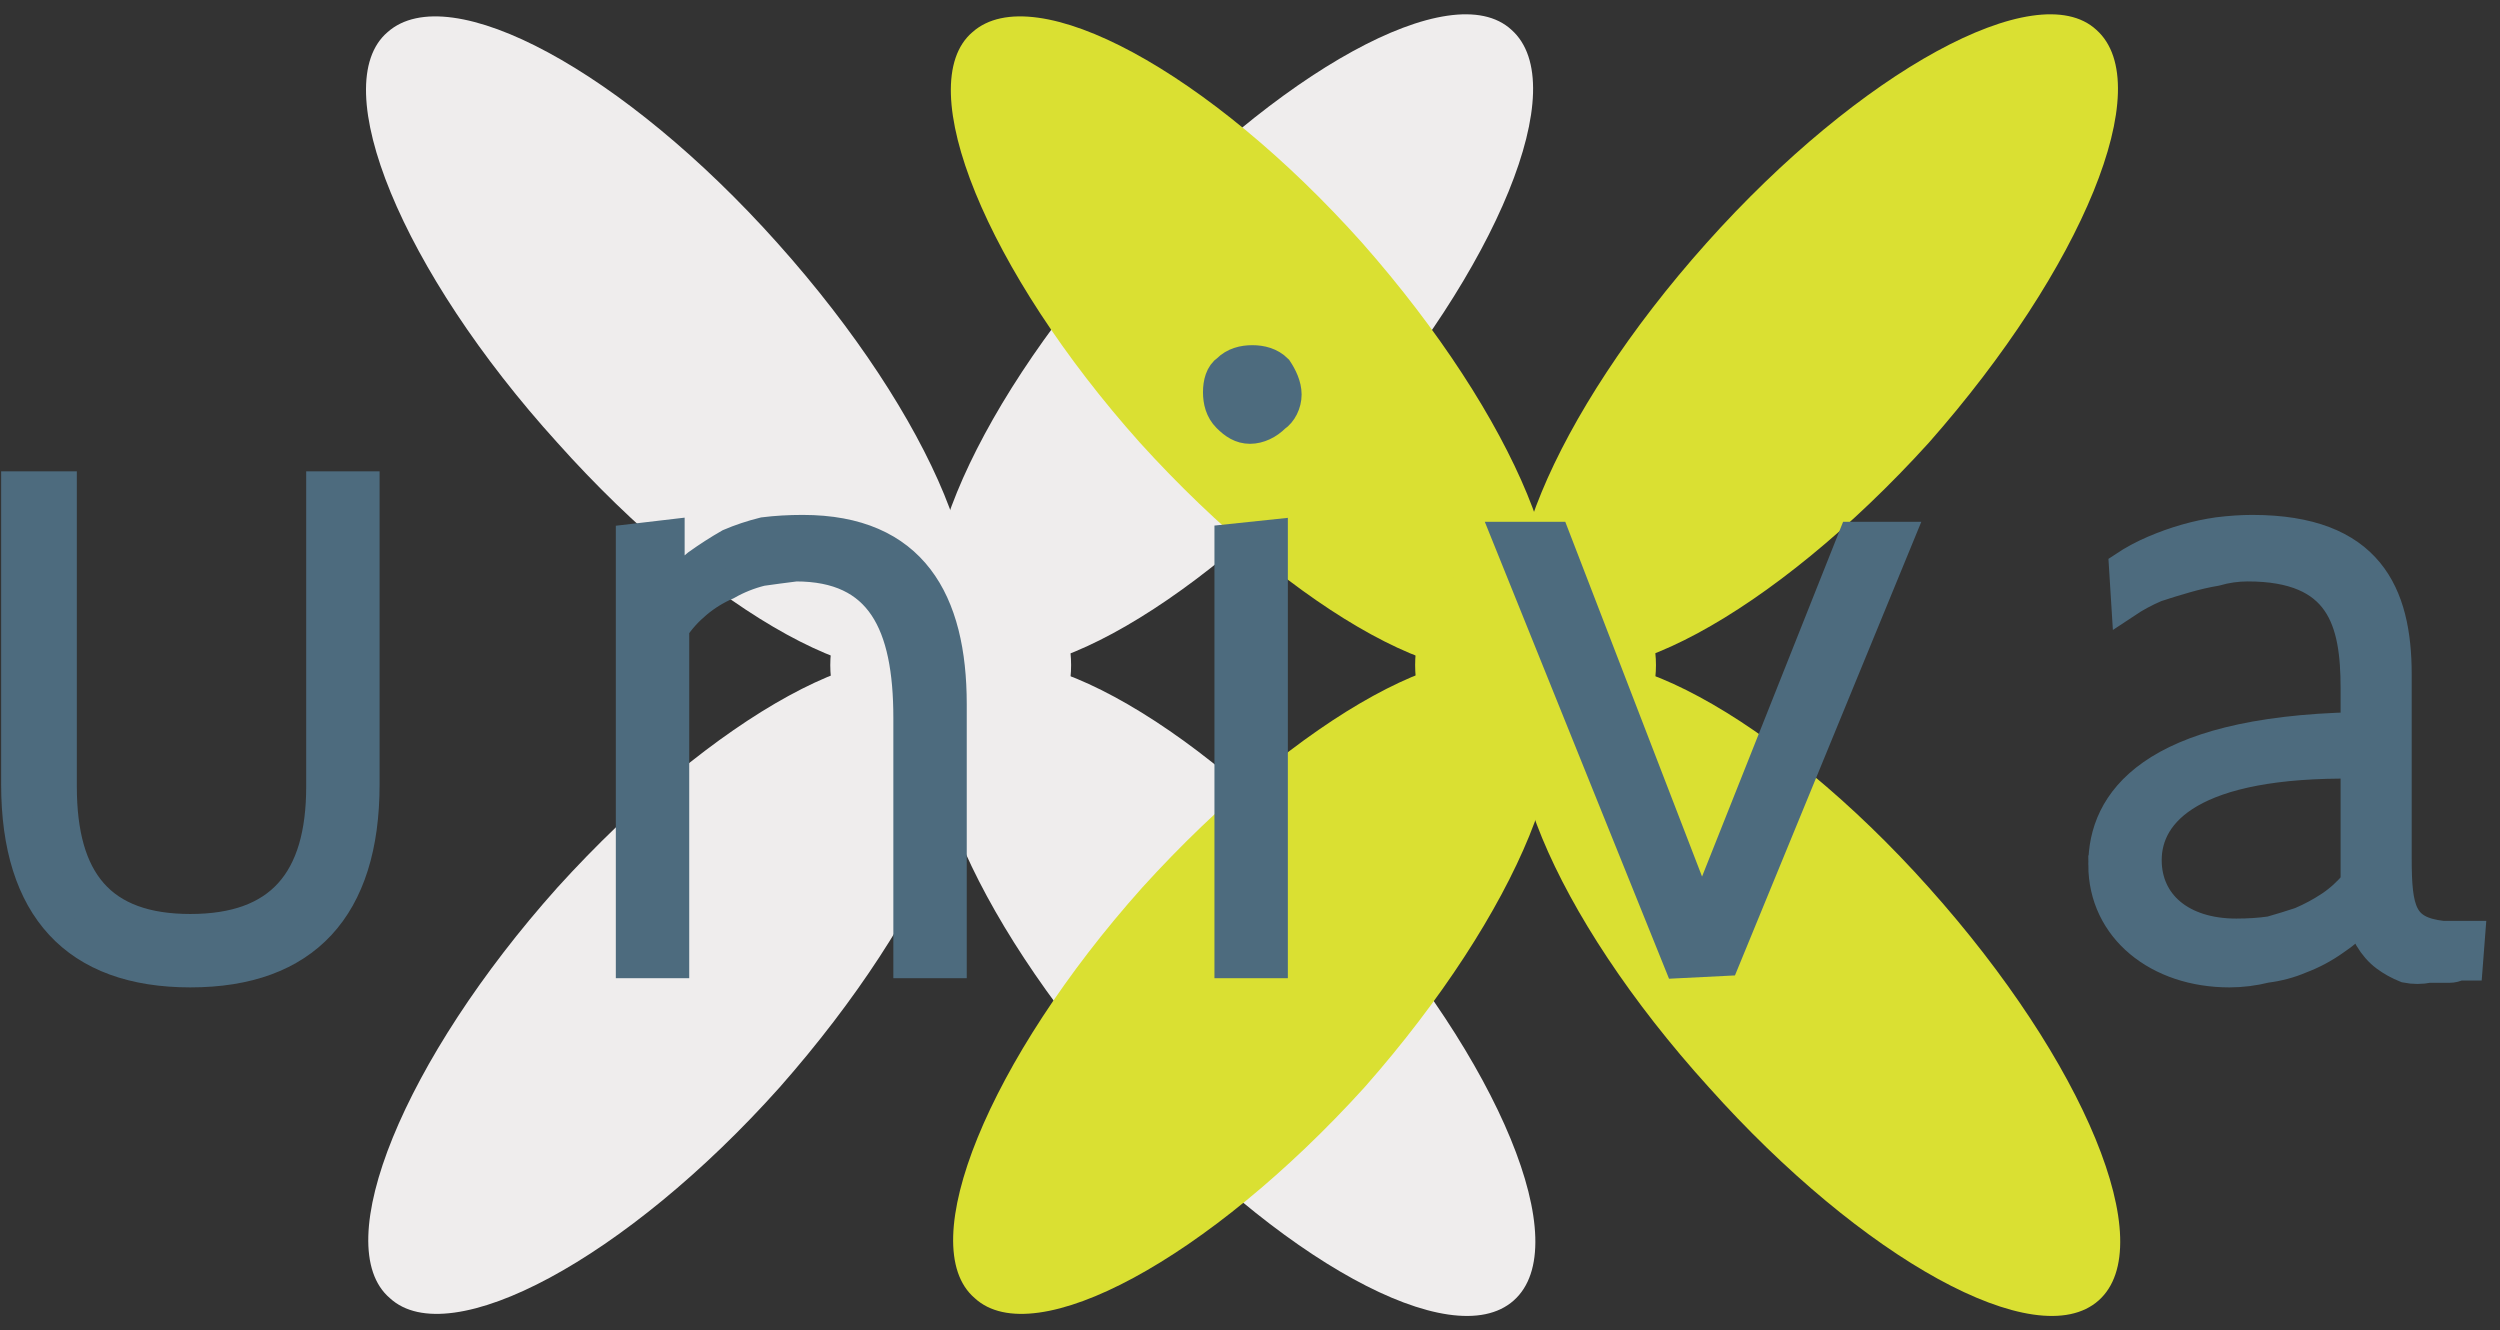
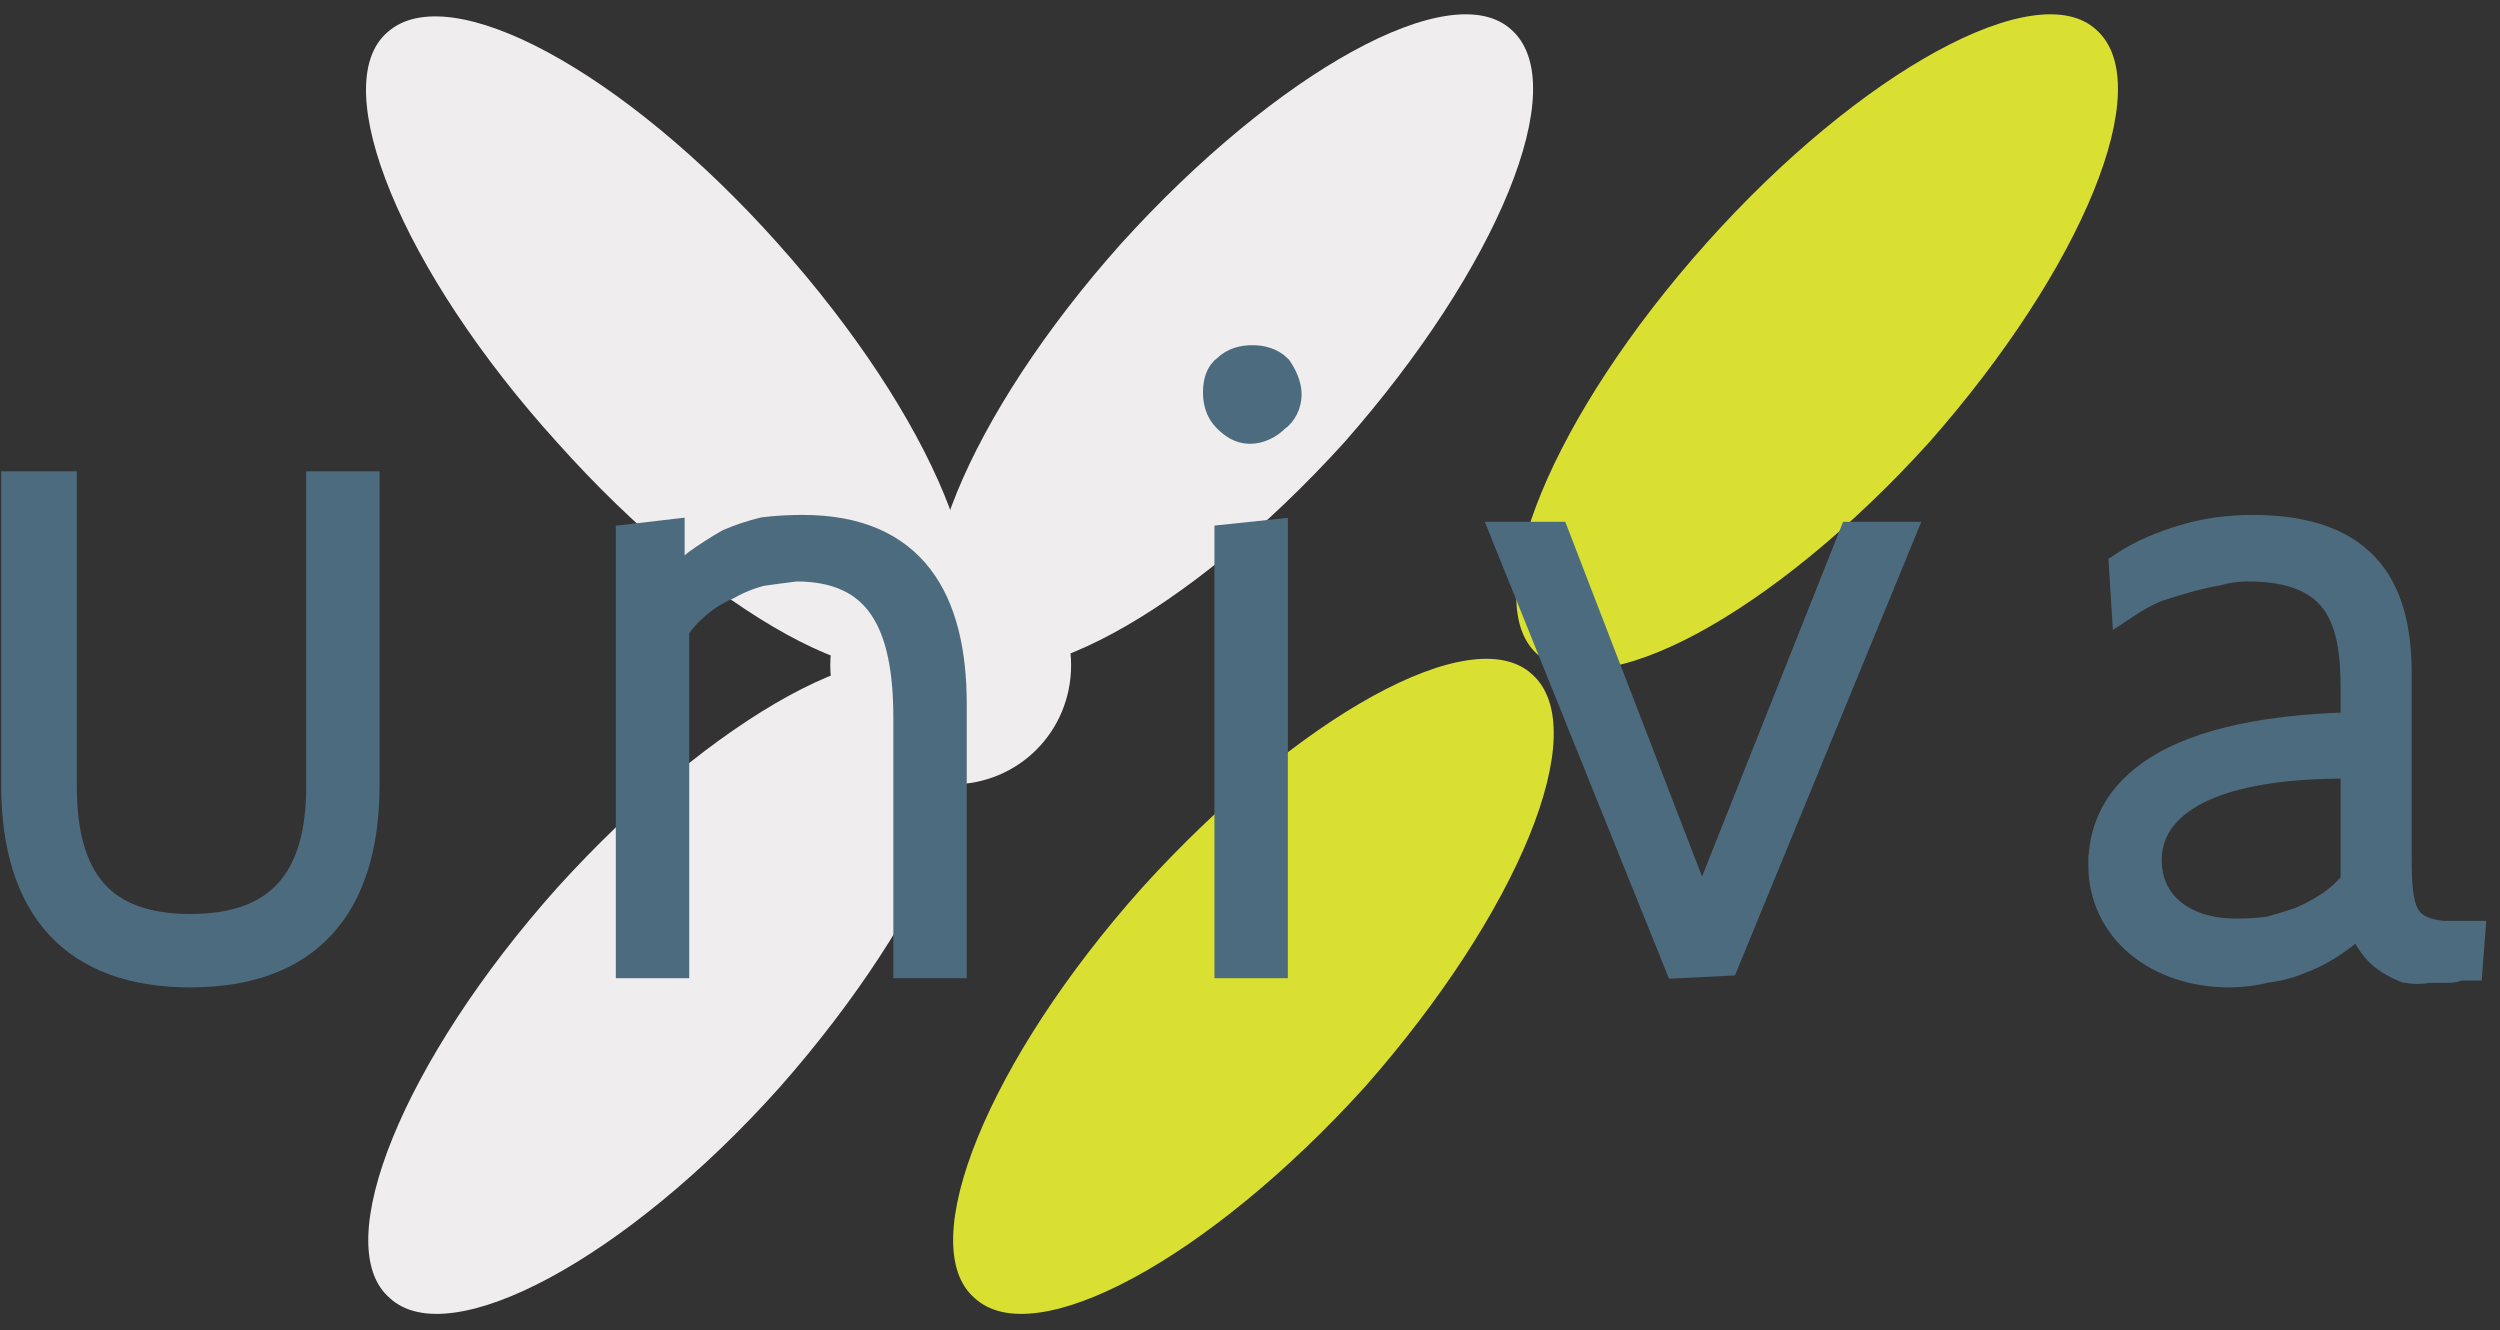
<svg xmlns="http://www.w3.org/2000/svg" version="1.2" viewBox="0 0 109 58" width="109" height="58">
  <rect x="0" y="0" width="109" height="58" fill="#333333" stroke="none" />
  <title>logo-svg</title>
  <defs>
    <clipPath clipPathUnits="userSpaceOnUse" id="cp1">
      <path d="m-19-3h146v64h-146z" />
    </clipPath>
  </defs>
  <style>
		.s0 { fill: #efeded } 
		.s1 { fill: #dae032 } 
		.s2 { fill: #4d6b7e;stroke: #4d6b7e;stroke-width: 1.3 } 
	</style>
  <g id="Clip-Path: Mask_Group_1" clip-path="url(#cp1)">
    <g id="Mask_Group_1">
      <g id="Layer_1">
        <g id="Group_7">
          <g id="Group_5">
            <g id="Group_2">
              <g id="Group_1">
                <path id="Ellipse_1" class="s0" d="m41.3 28.6c-2.7 2.4-10.3-1.8-17-9.3-6.8-7.5-10.1-15.6-7.4-17.9 2.7-2.4 10.3 1.7 17 9.2 6.8 7.6 10.1 15.6 7.4 18z" />
                <path id="Ellipse_2" class="s0" d="m58.6 19.3c-6.8 7.5-14.4 11.6-17 9.2-2.7-2.4 0.6-10.4 7.3-17.9 6.8-7.5 14.4-11.7 17-9.3 2.7 2.4-0.6 10.4-7.3 18z" />
                <path id="Ellipse_3" class="s0" d="m34 47.4c-6.7 7.5-14.4 11.6-17 9.2-2.7-2.3 0.6-10.4 7.3-17.9 6.8-7.5 14.4-11.7 17.1-9.3 2.6 2.4-0.7 10.4-7.4 18z" />
-                 <path id="Ellipse_4" class="s0" d="m66 56.7c-2.7 2.4-10.3-1.8-17-9.3-6.7-7.5-10-15.5-7.4-17.9 2.7-2.4 10.3 1.7 17 9.2 6.8 7.6 10.1 15.6 7.4 18z" />
              </g>
              <path id="Ellipse_5" class="s0" d="m41.5 34.2c-2.9 0-5.3-2.3-5.3-5.2 0-2.9 2.4-5.2 5.3-5.2 2.9 0 5.2 2.3 5.2 5.2 0 2.9-2.3 5.2-5.2 5.2z" />
            </g>
            <g id="Group_4">
              <g id="Group_3">
-                 <path id="Ellipse_6" class="s1" d="m66.8 28.6c-2.7 2.4-10.3-1.8-17.1-9.3-6.7-7.5-10-15.6-7.3-17.9 2.7-2.4 10.3 1.7 17 9.2 6.7 7.6 10 15.6 7.4 18z" />
                <path id="Ellipse_7" class="s1" d="m84.1 19.3c-6.8 7.5-14.4 11.6-17.1 9.2-2.6-2.4 0.7-10.4 7.4-17.9 6.7-7.5 14.4-11.7 17-9.3 2.7 2.4-0.6 10.4-7.3 18z" />
                <path id="Ellipse_8" class="s1" d="m59.5 47.4c-6.8 7.5-14.4 11.6-17 9.2-2.7-2.3 0.6-10.4 7.3-17.9 6.8-7.5 14.4-11.7 17-9.3 2.7 2.4-0.6 10.4-7.3 18z" />
-                 <path id="Ellipse_9" class="s1" d="m91.5 56.7c-2.7 2.4-10.3-1.8-17-9.3-6.8-7.5-10.1-15.5-7.4-17.9 2.7-2.4 10.3 1.7 17 9.2 6.8 7.6 10.1 15.6 7.4 18z" />
              </g>
-               <path id="Ellipse_10" class="s1" d="m66.9 34.2c-2.9 0-5.2-2.3-5.2-5.2 0-2.9 2.3-5.2 5.2-5.2 2.9 0 5.3 2.3 5.3 5.2 0 2.9-2.4 5.2-5.3 5.2z" />
            </g>
          </g>
          <g id="Group_6">
            <path id="Path_1" class="s2" d="m15.9 34.2c0 5.4-2.6 8.2-7.6 8.2-5 0-7.6-2.8-7.6-8.2v-13h2v13.1c0 4.1 1.7 6.2 5.6 6.2 3.9 0 5.7-2.1 5.7-6.2v-13.1h1.9z" />
            <path id="Path_2" class="s2" d="m27.5 23.5l1.7-0.2v2.4q0.6-0.6 1.2-1.1 0.7-0.5 1.4-0.9 0.7-0.3 1.5-0.5 0.8-0.1 1.7-0.1c4.8 0 6.5 3.1 6.5 7.6v11.3h-1.9v-10.7c0-4.1-1.2-6.6-4.9-6.6q-0.8 0.1-1.5 0.2-0.8 0.2-1.5 0.6-0.7 0.3-1.3 0.8-0.6 0.5-1 1.1v14.6h-1.9c0 0 0-18.5 0-18.5z" />
            <path id="Path_3" class="s2" d="m53.1 17.1c0-0.4 0.1-0.8 0.4-1 0.3-0.3 0.7-0.4 1.1-0.4 0.4 0 0.8 0.1 1.1 0.4 0.2 0.3 0.4 0.7 0.4 1.1 0 0.4-0.2 0.8-0.5 1-0.3 0.3-0.7 0.5-1.1 0.5-0.4 0-0.7-0.2-1-0.5-0.3-0.3-0.4-0.7-0.4-1.1zm0.5 6.4l1.9-0.2v18.7h-1.9c0 0 0-18.5 0-18.5z" />
            <path id="Path_4" class="s2" d="m65.7 23.4h2.1l6.4 16.6 6.6-16.6h2l-7.6 18.5-2 0.1z" />
            <path id="Path_5" fill-rule="evenodd" class="s2" d="m91.7 37.7c0-2.7 2-5.8 11-6v-1.7c0-2.9-0.6-5.3-4.7-5.3q-0.7 0-1.4 0.2-0.6 0.1-1.3 0.3-0.7 0.2-1.3 0.4-0.7 0.3-1.3 0.7l-0.1-1.6q0.6-0.4 1.3-0.7 0.7-0.3 1.4-0.5 0.7-0.2 1.4-0.3 0.8-0.1 1.5-0.1c5.1 0 6.3 2.8 6.3 6.3v8c0 2.3 0.2 3.2 2 3.4q0.2 0 0.3 0 0.2 0 0.3 0 0.2 0 0.3 0 0.2 0 0.3 0l-0.1 1.3q-0.2 0-0.4 0-0.2 0.1-0.4 0.1-0.2 0-0.5 0-0.2 0-0.4 0-0.5 0.1-1 0-0.5-0.2-0.9-0.5-0.4-0.3-0.7-0.8-0.2-0.4-0.3-0.9-0.6 0.6-1.2 1-0.7 0.5-1.5 0.8-0.7 0.3-1.5 0.4-0.8 0.2-1.6 0.2c-3.1 0-5.5-1.9-5.5-4.7zm11 0.8v-5.2c-7.1-0.1-9.1 2.1-9.1 4.2 0 1.9 1.5 3.2 3.9 3.2q0.8 0 1.5-0.1 0.7-0.2 1.3-0.4 0.7-0.3 1.3-0.7 0.6-0.4 1.1-1z" />
          </g>
        </g>
      </g>
    </g>
  </g>
</svg>